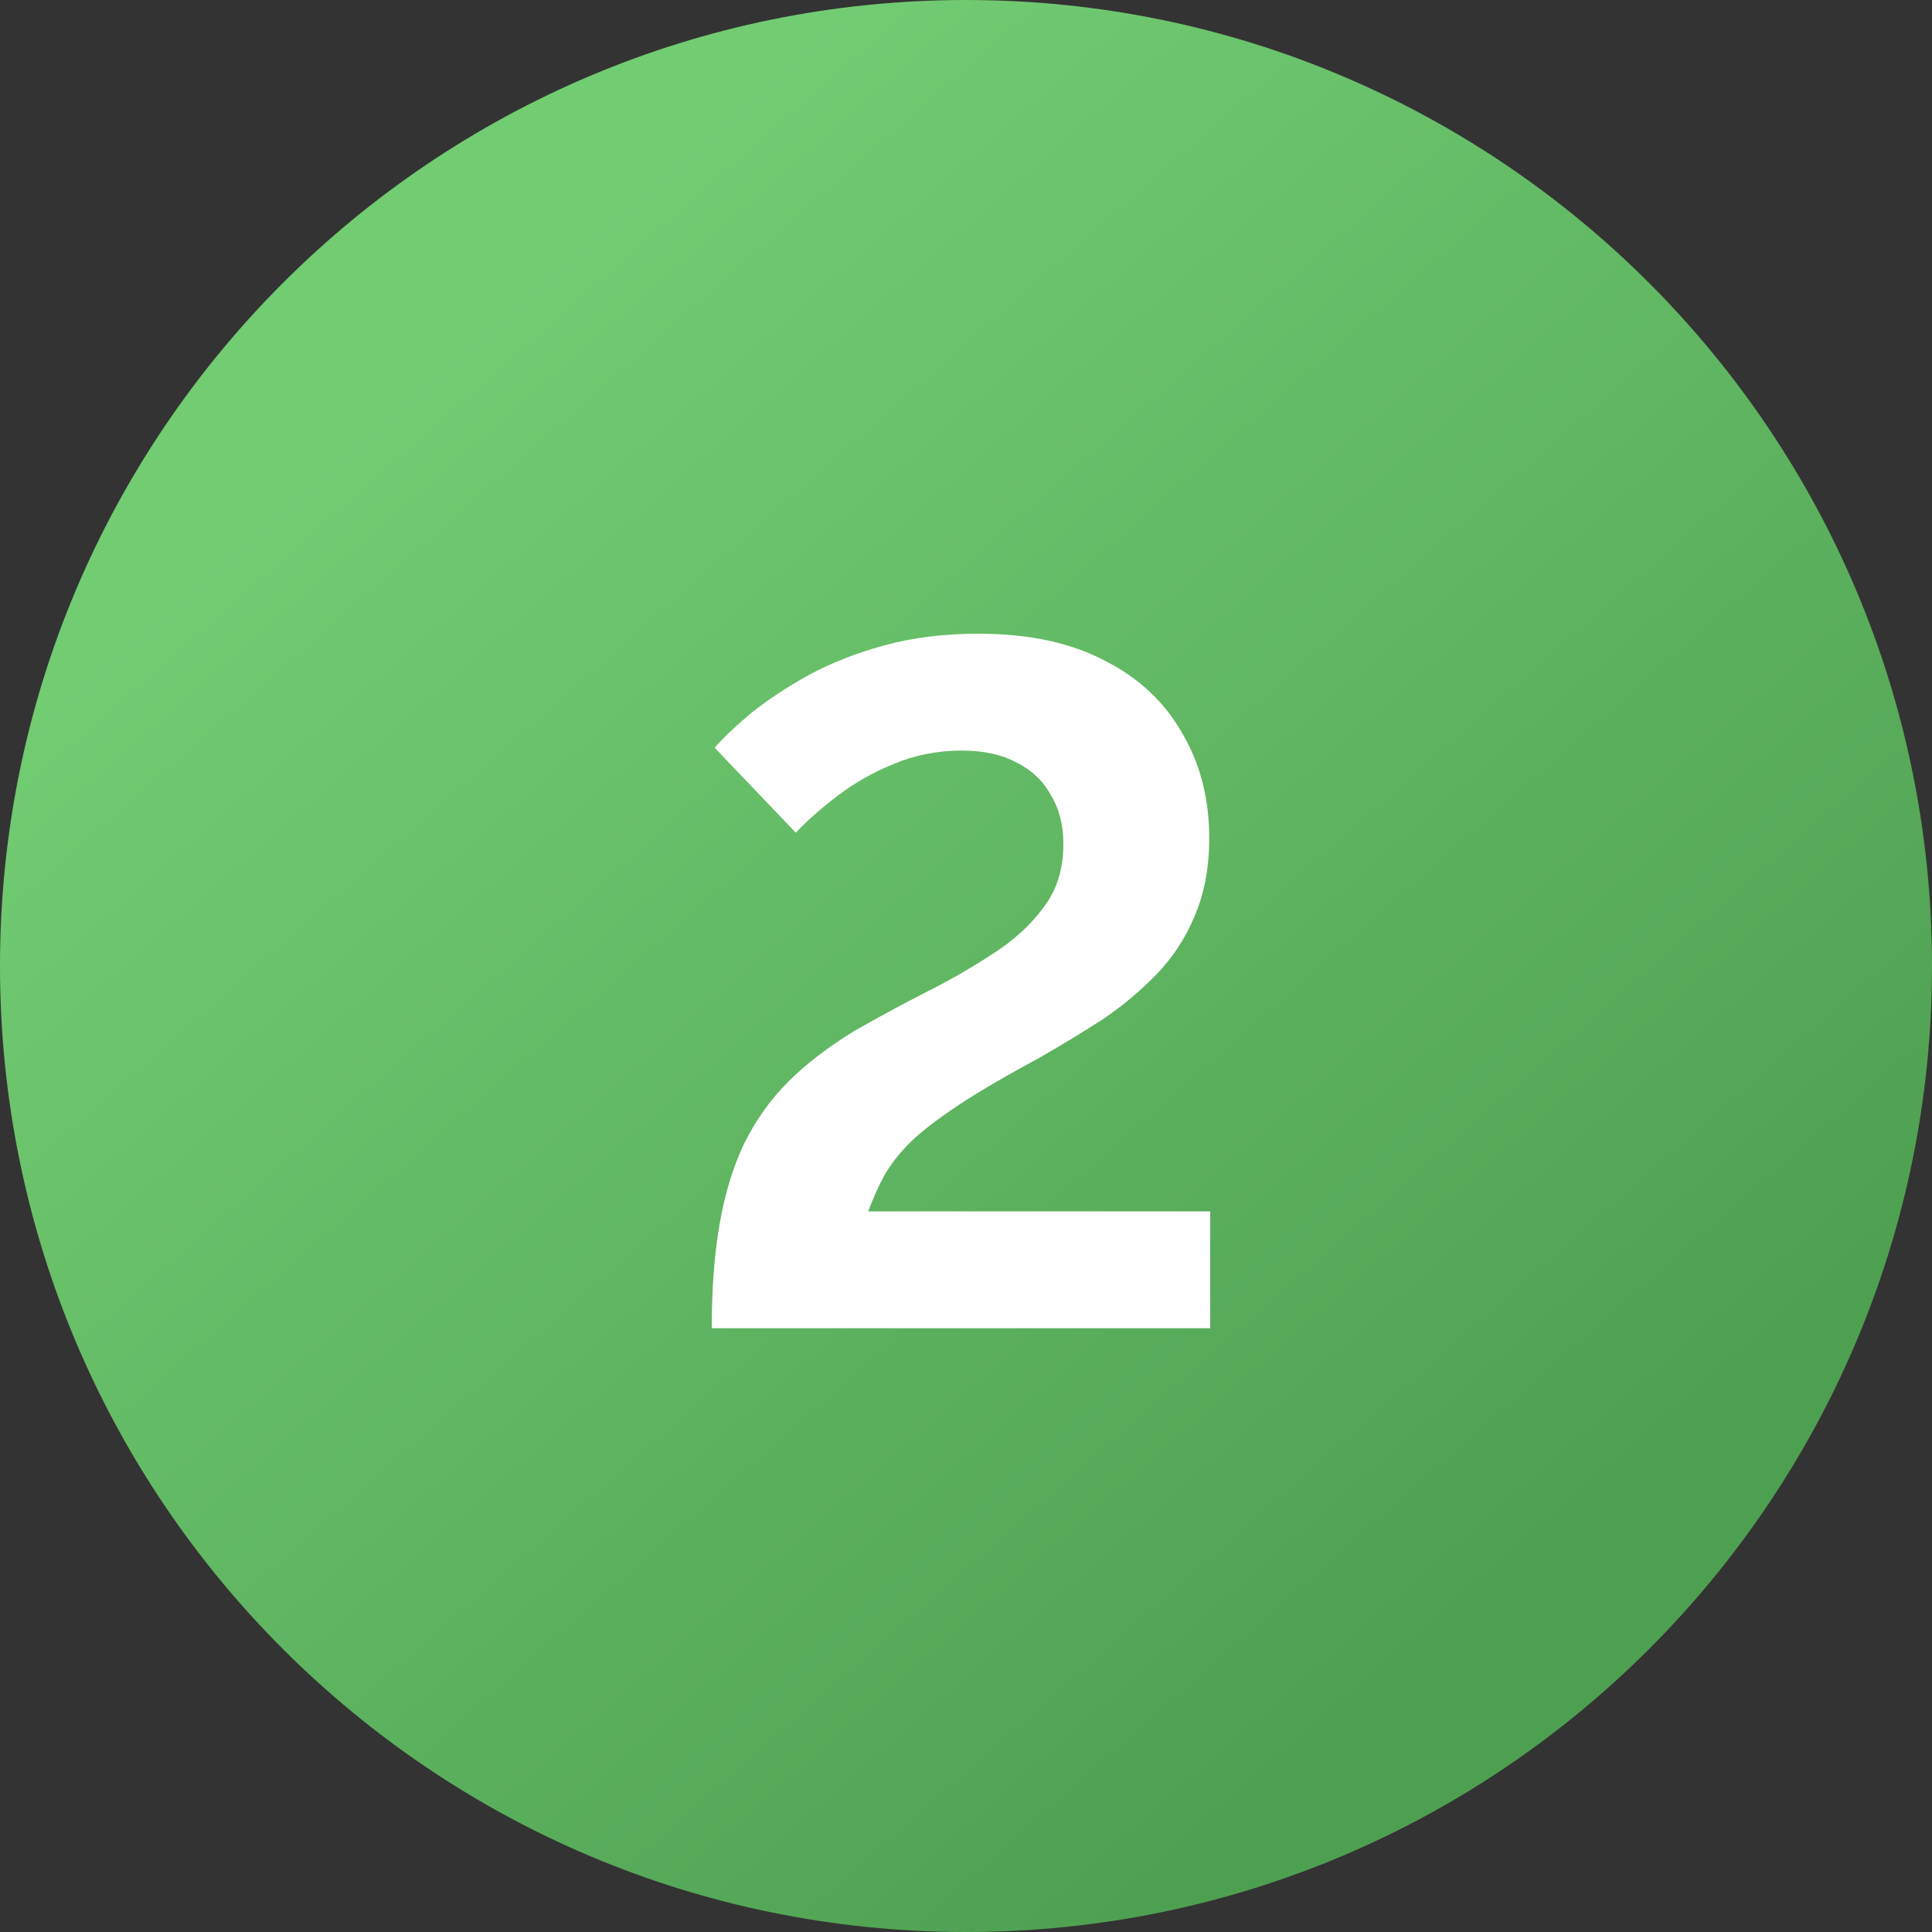
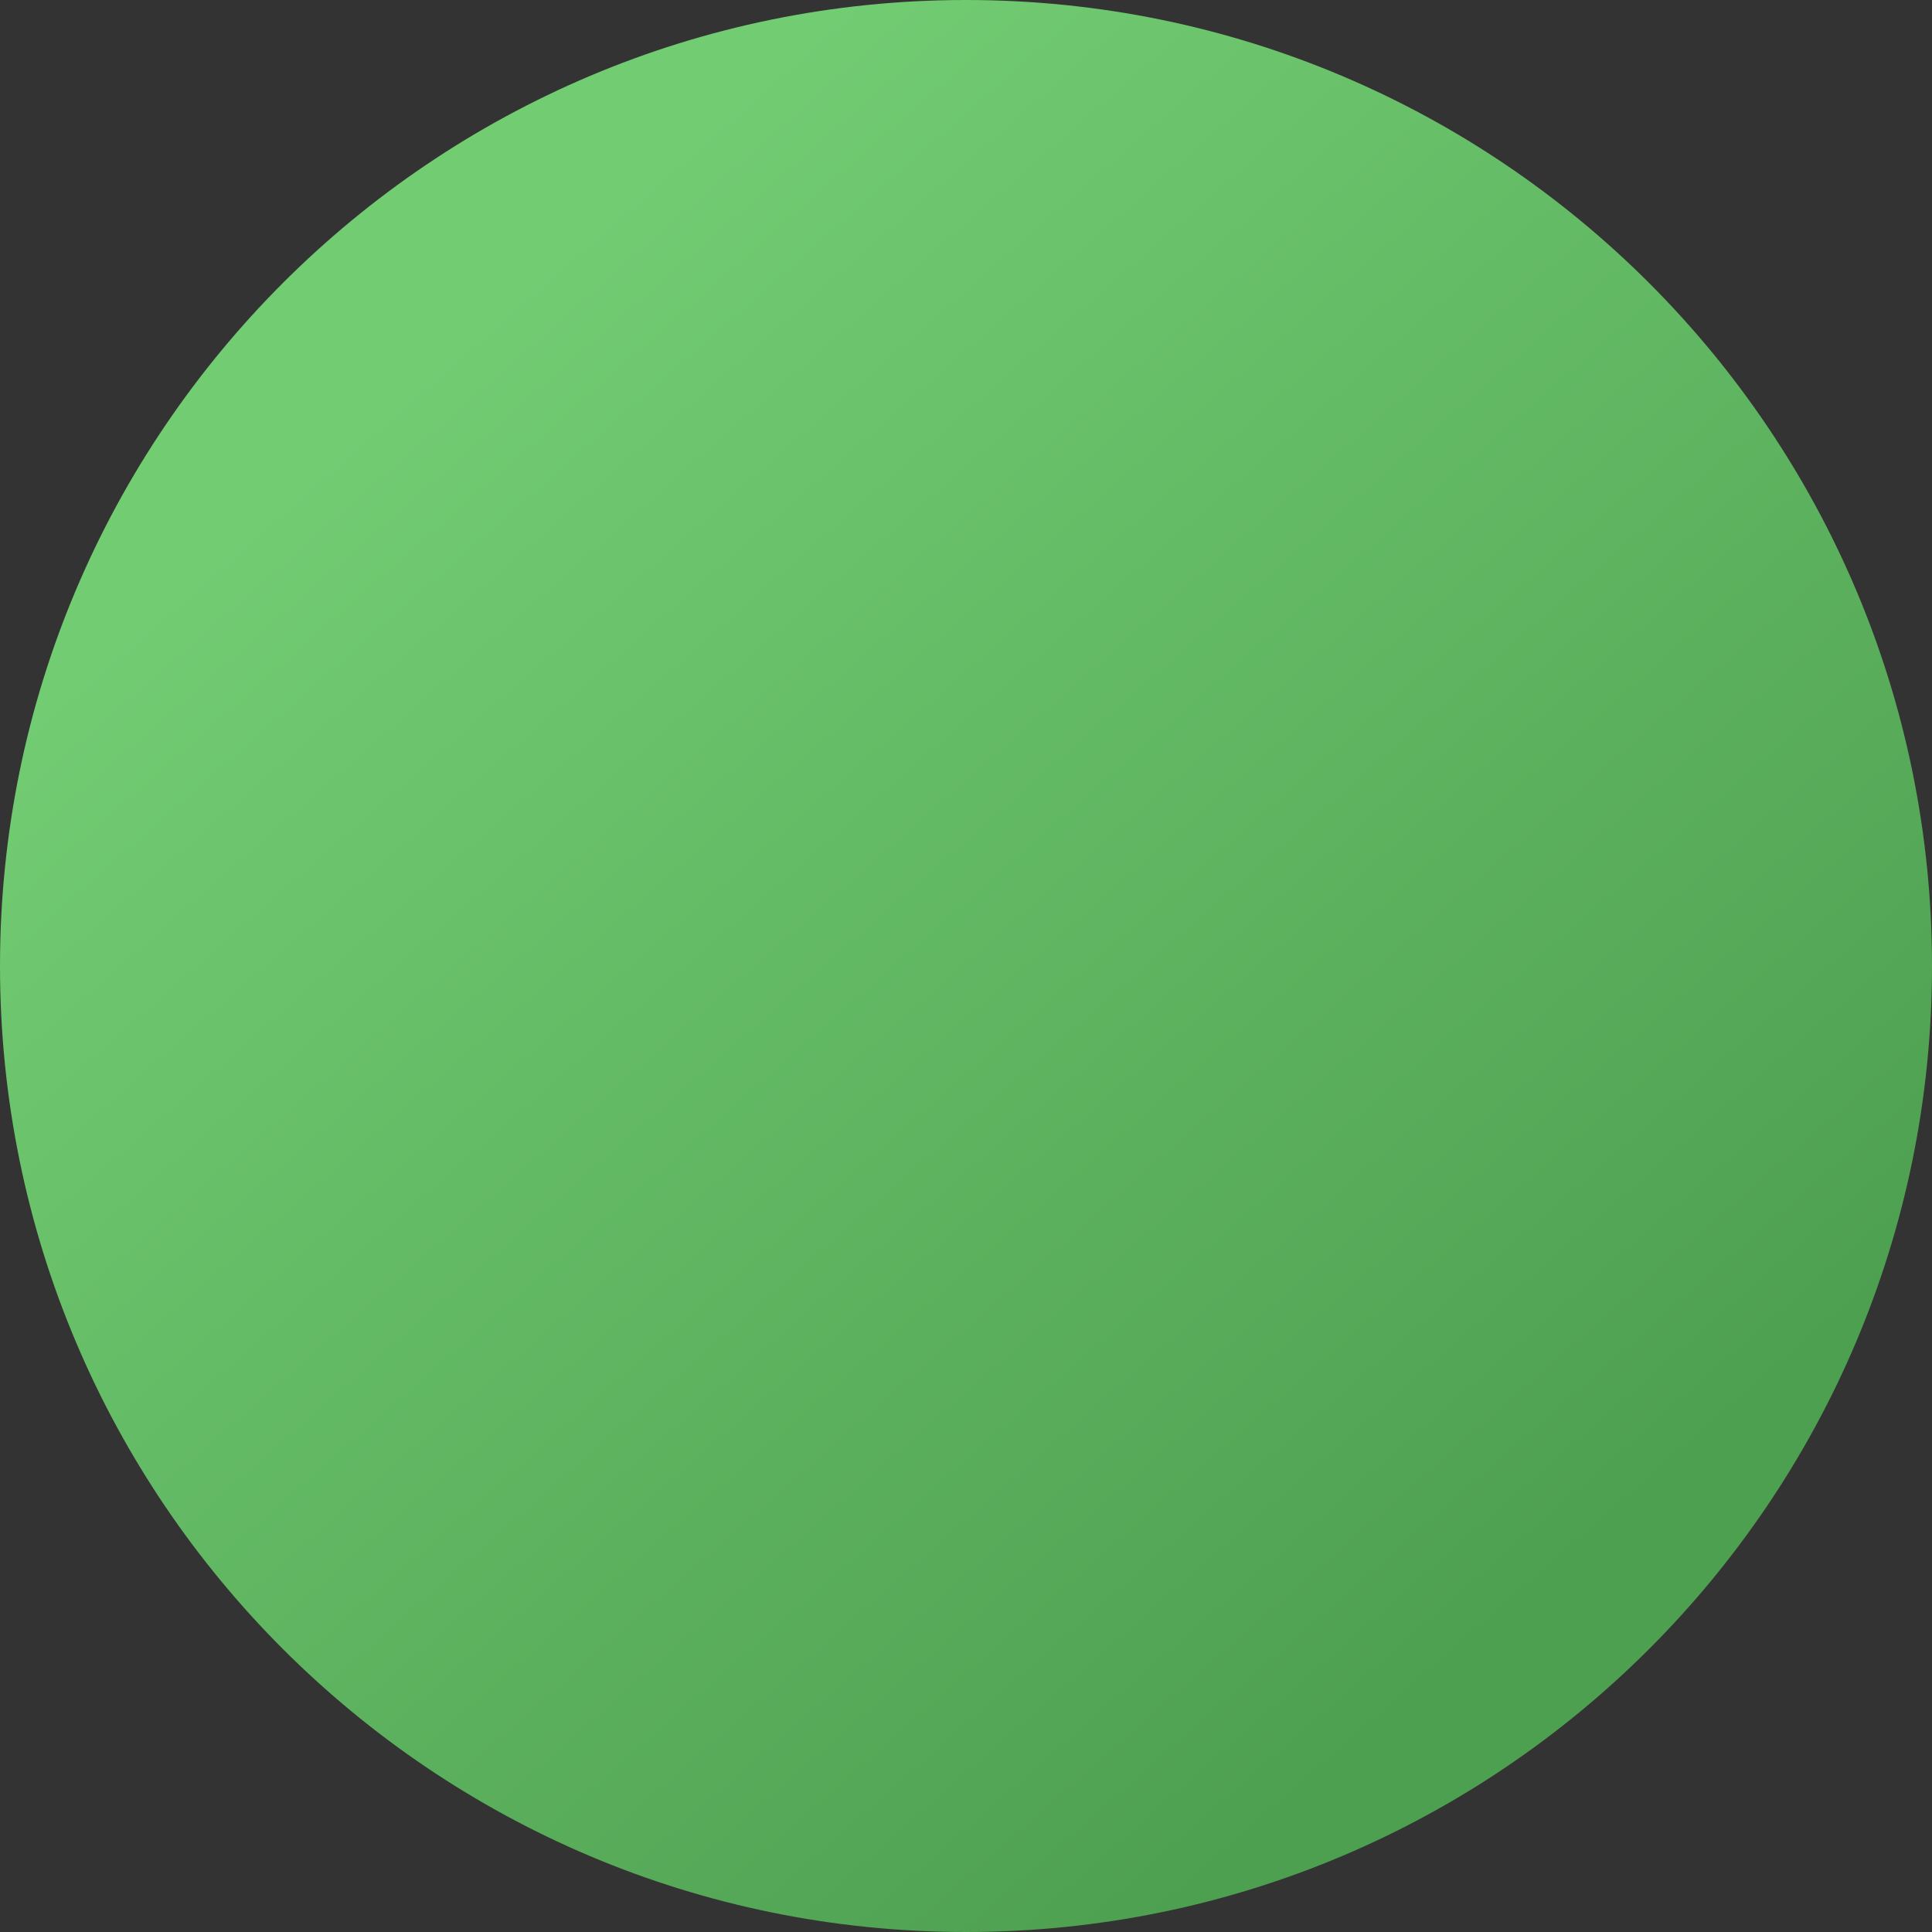
<svg xmlns="http://www.w3.org/2000/svg" width="128" height="128" viewBox="0 0 128 128" fill="none">
  <rect x="0" y="0" width="128" height="128" fill="#333333" stroke="none" />
  <path d="M128 64C128 99.346 99.346 128 64 128C28.654 128 0 99.346 0 64C0 28.654 28.654 0 64 0C99.346 0 128 28.654 128 64Z" fill="url(#paint0_linear_206_249)" />
-   <path d="M47.155 88C47.155 85.397 47.326 83.115 47.667 81.152C48.009 79.147 48.542 77.376 49.267 75.84C50.035 74.261 51.017 72.875 52.211 71.68C53.406 70.485 54.878 69.355 56.627 68.288C58.121 67.435 59.657 66.603 61.235 65.792C62.857 64.981 64.35 64.128 65.715 63.232C67.123 62.336 68.254 61.312 69.107 60.16C70.003 59.008 70.451 57.6 70.451 55.936C70.451 54.656 70.174 53.568 69.619 52.672C69.107 51.733 68.339 51.008 67.315 50.496C66.334 49.984 65.139 49.728 63.731 49.728C62.11 49.728 60.595 50.027 59.187 50.624C57.822 51.179 56.585 51.883 55.475 52.736C54.409 53.547 53.491 54.357 52.723 55.168L47.347 49.536C47.945 48.853 48.755 48.085 49.779 47.232C50.846 46.379 52.105 45.547 53.555 44.736C55.049 43.925 56.734 43.264 58.611 42.752C60.489 42.24 62.558 41.984 64.819 41.984C68.147 41.984 70.942 42.581 73.203 43.776C75.465 44.928 77.171 46.528 78.323 48.576C79.518 50.581 80.115 52.907 80.115 55.552C80.115 57.472 79.795 59.179 79.155 60.672C78.558 62.123 77.726 63.403 76.659 64.512C75.593 65.621 74.398 66.624 73.075 67.52C71.753 68.373 70.387 69.205 68.979 70.016C66.761 71.211 64.969 72.256 63.603 73.152C62.238 74.048 61.15 74.88 60.339 75.648C59.571 76.416 58.974 77.184 58.547 77.952C58.163 78.677 57.822 79.445 57.523 80.256H80.179V88H47.155Z" fill="white" />
  <defs>
    <linearGradient id="paint0_linear_206_249" x1="76.8" y1="128" x2="4.05" y2="45.147" gradientUnits="userSpaceOnUse">
      <stop stop-color="#4EA051" />
      <stop offset="1" stop-color="#72CC72" />
    </linearGradient>
  </defs>
</svg>